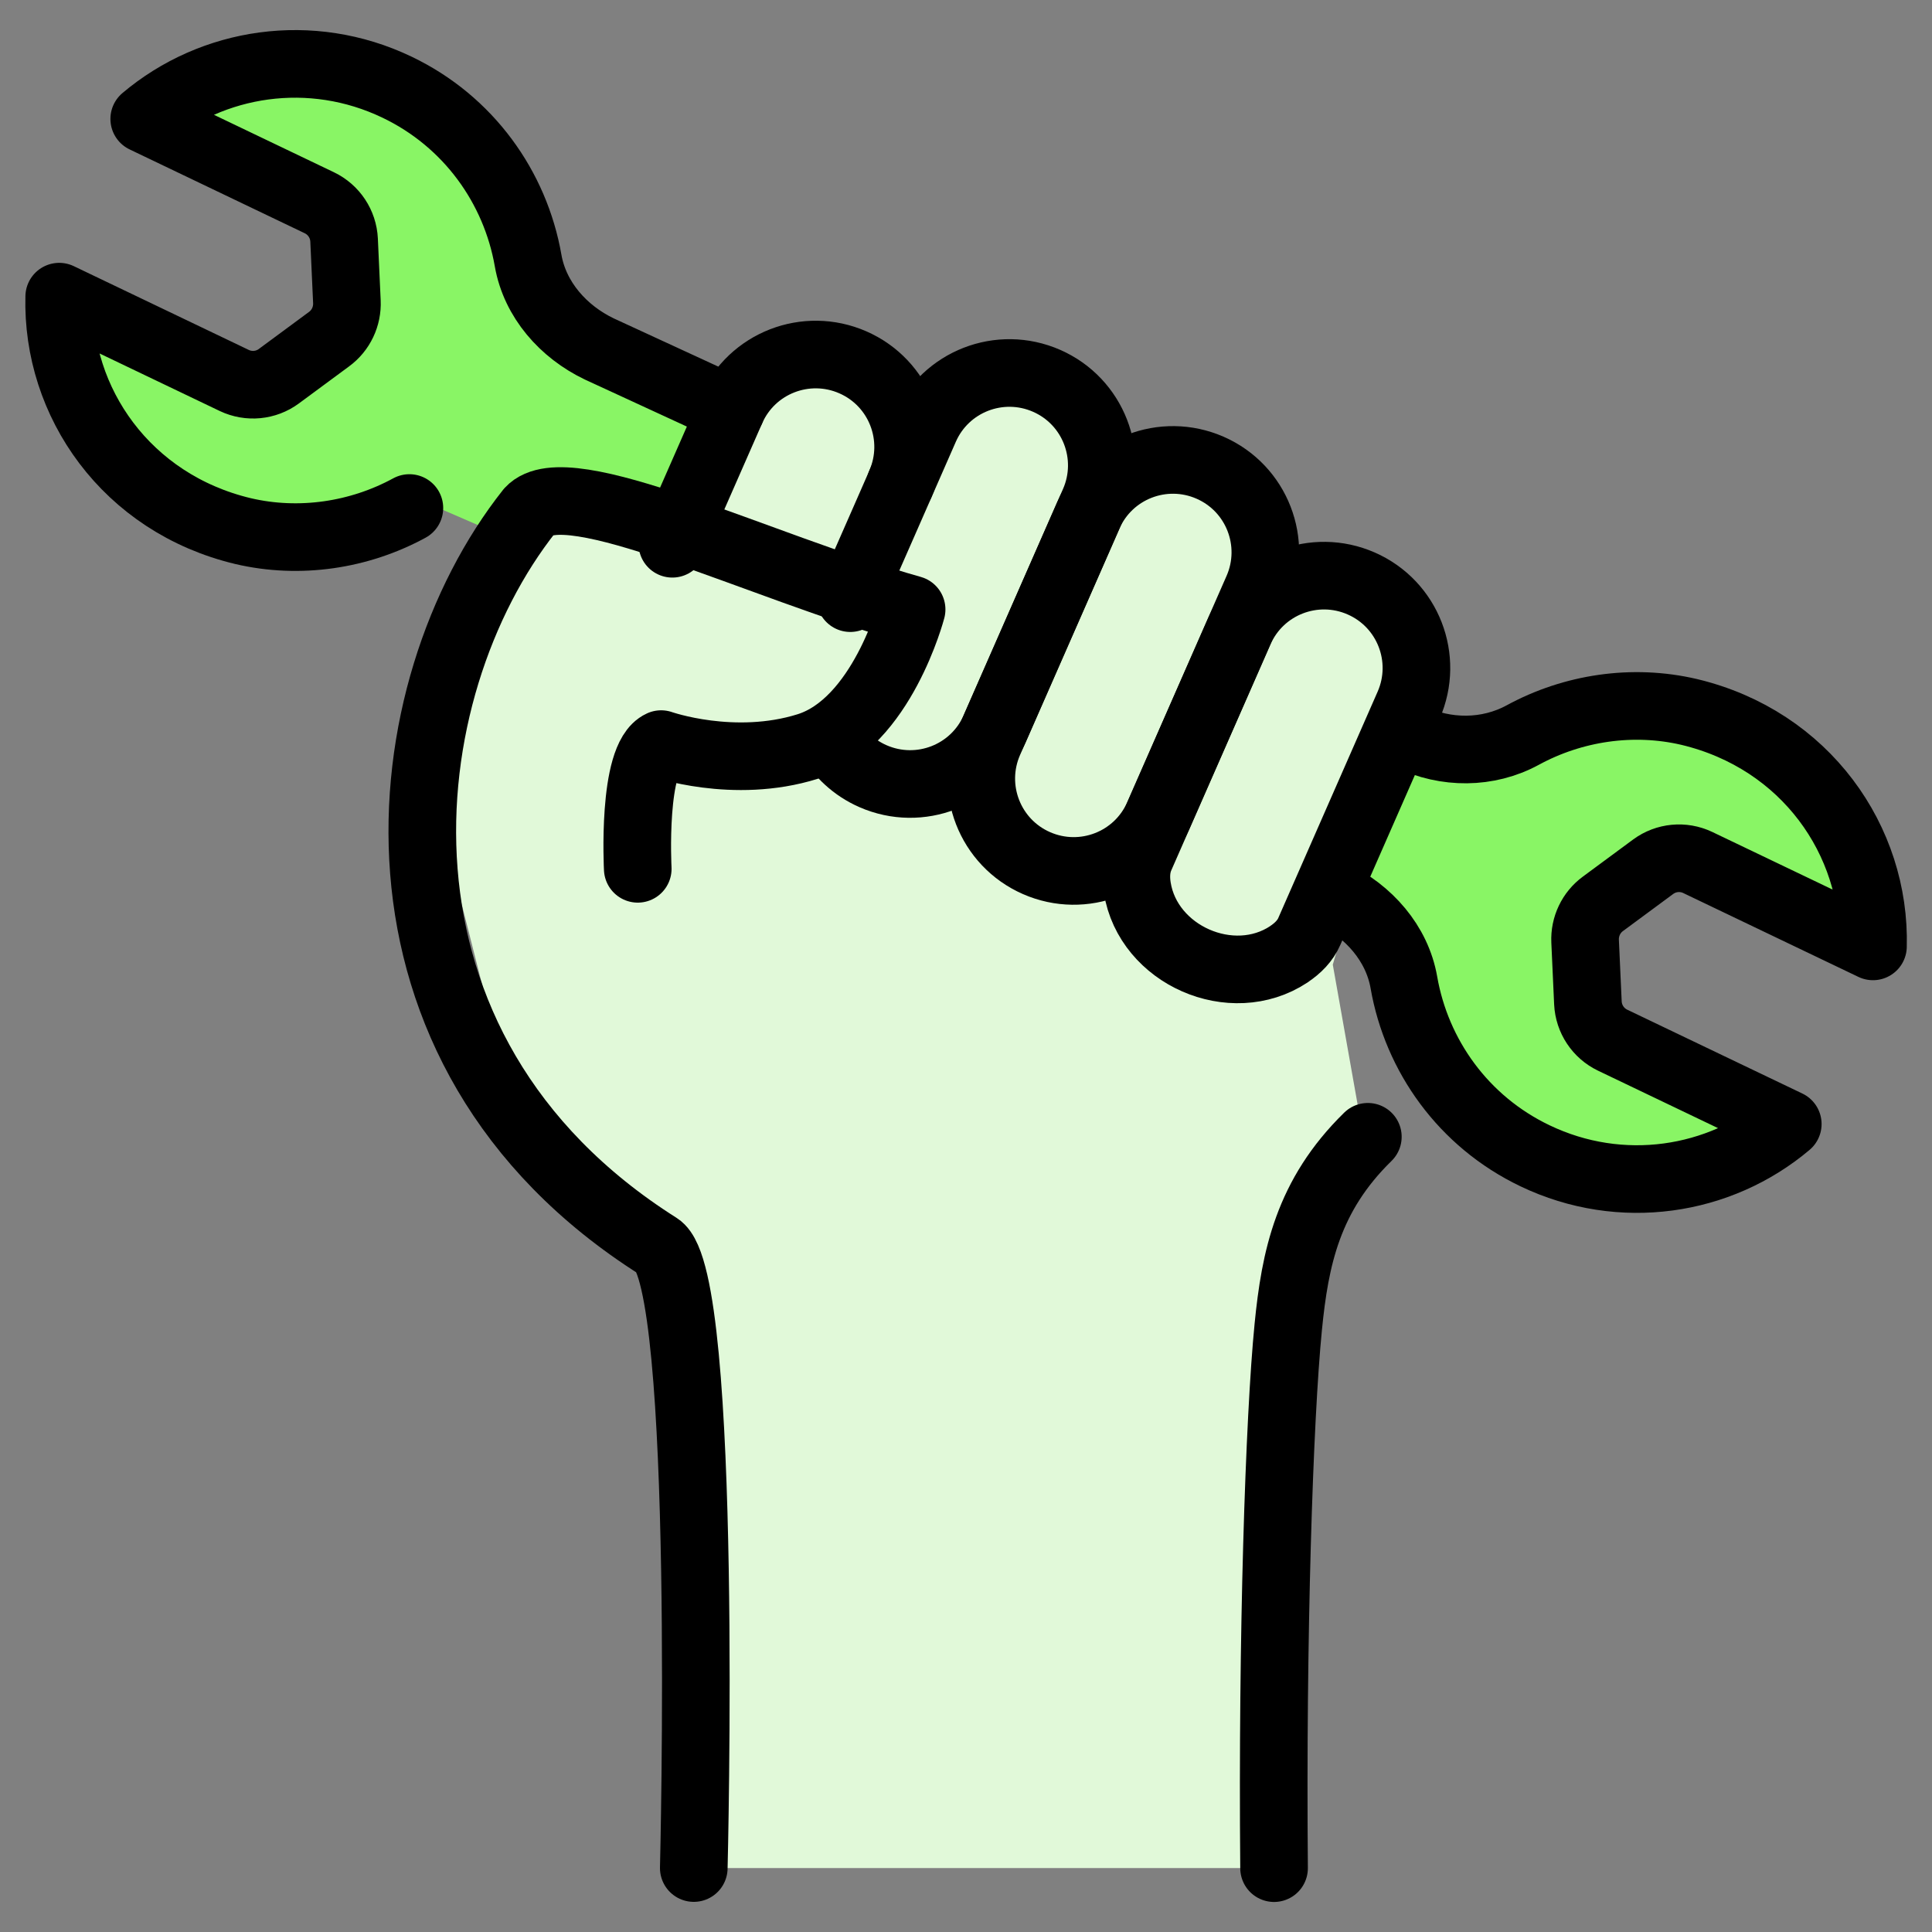
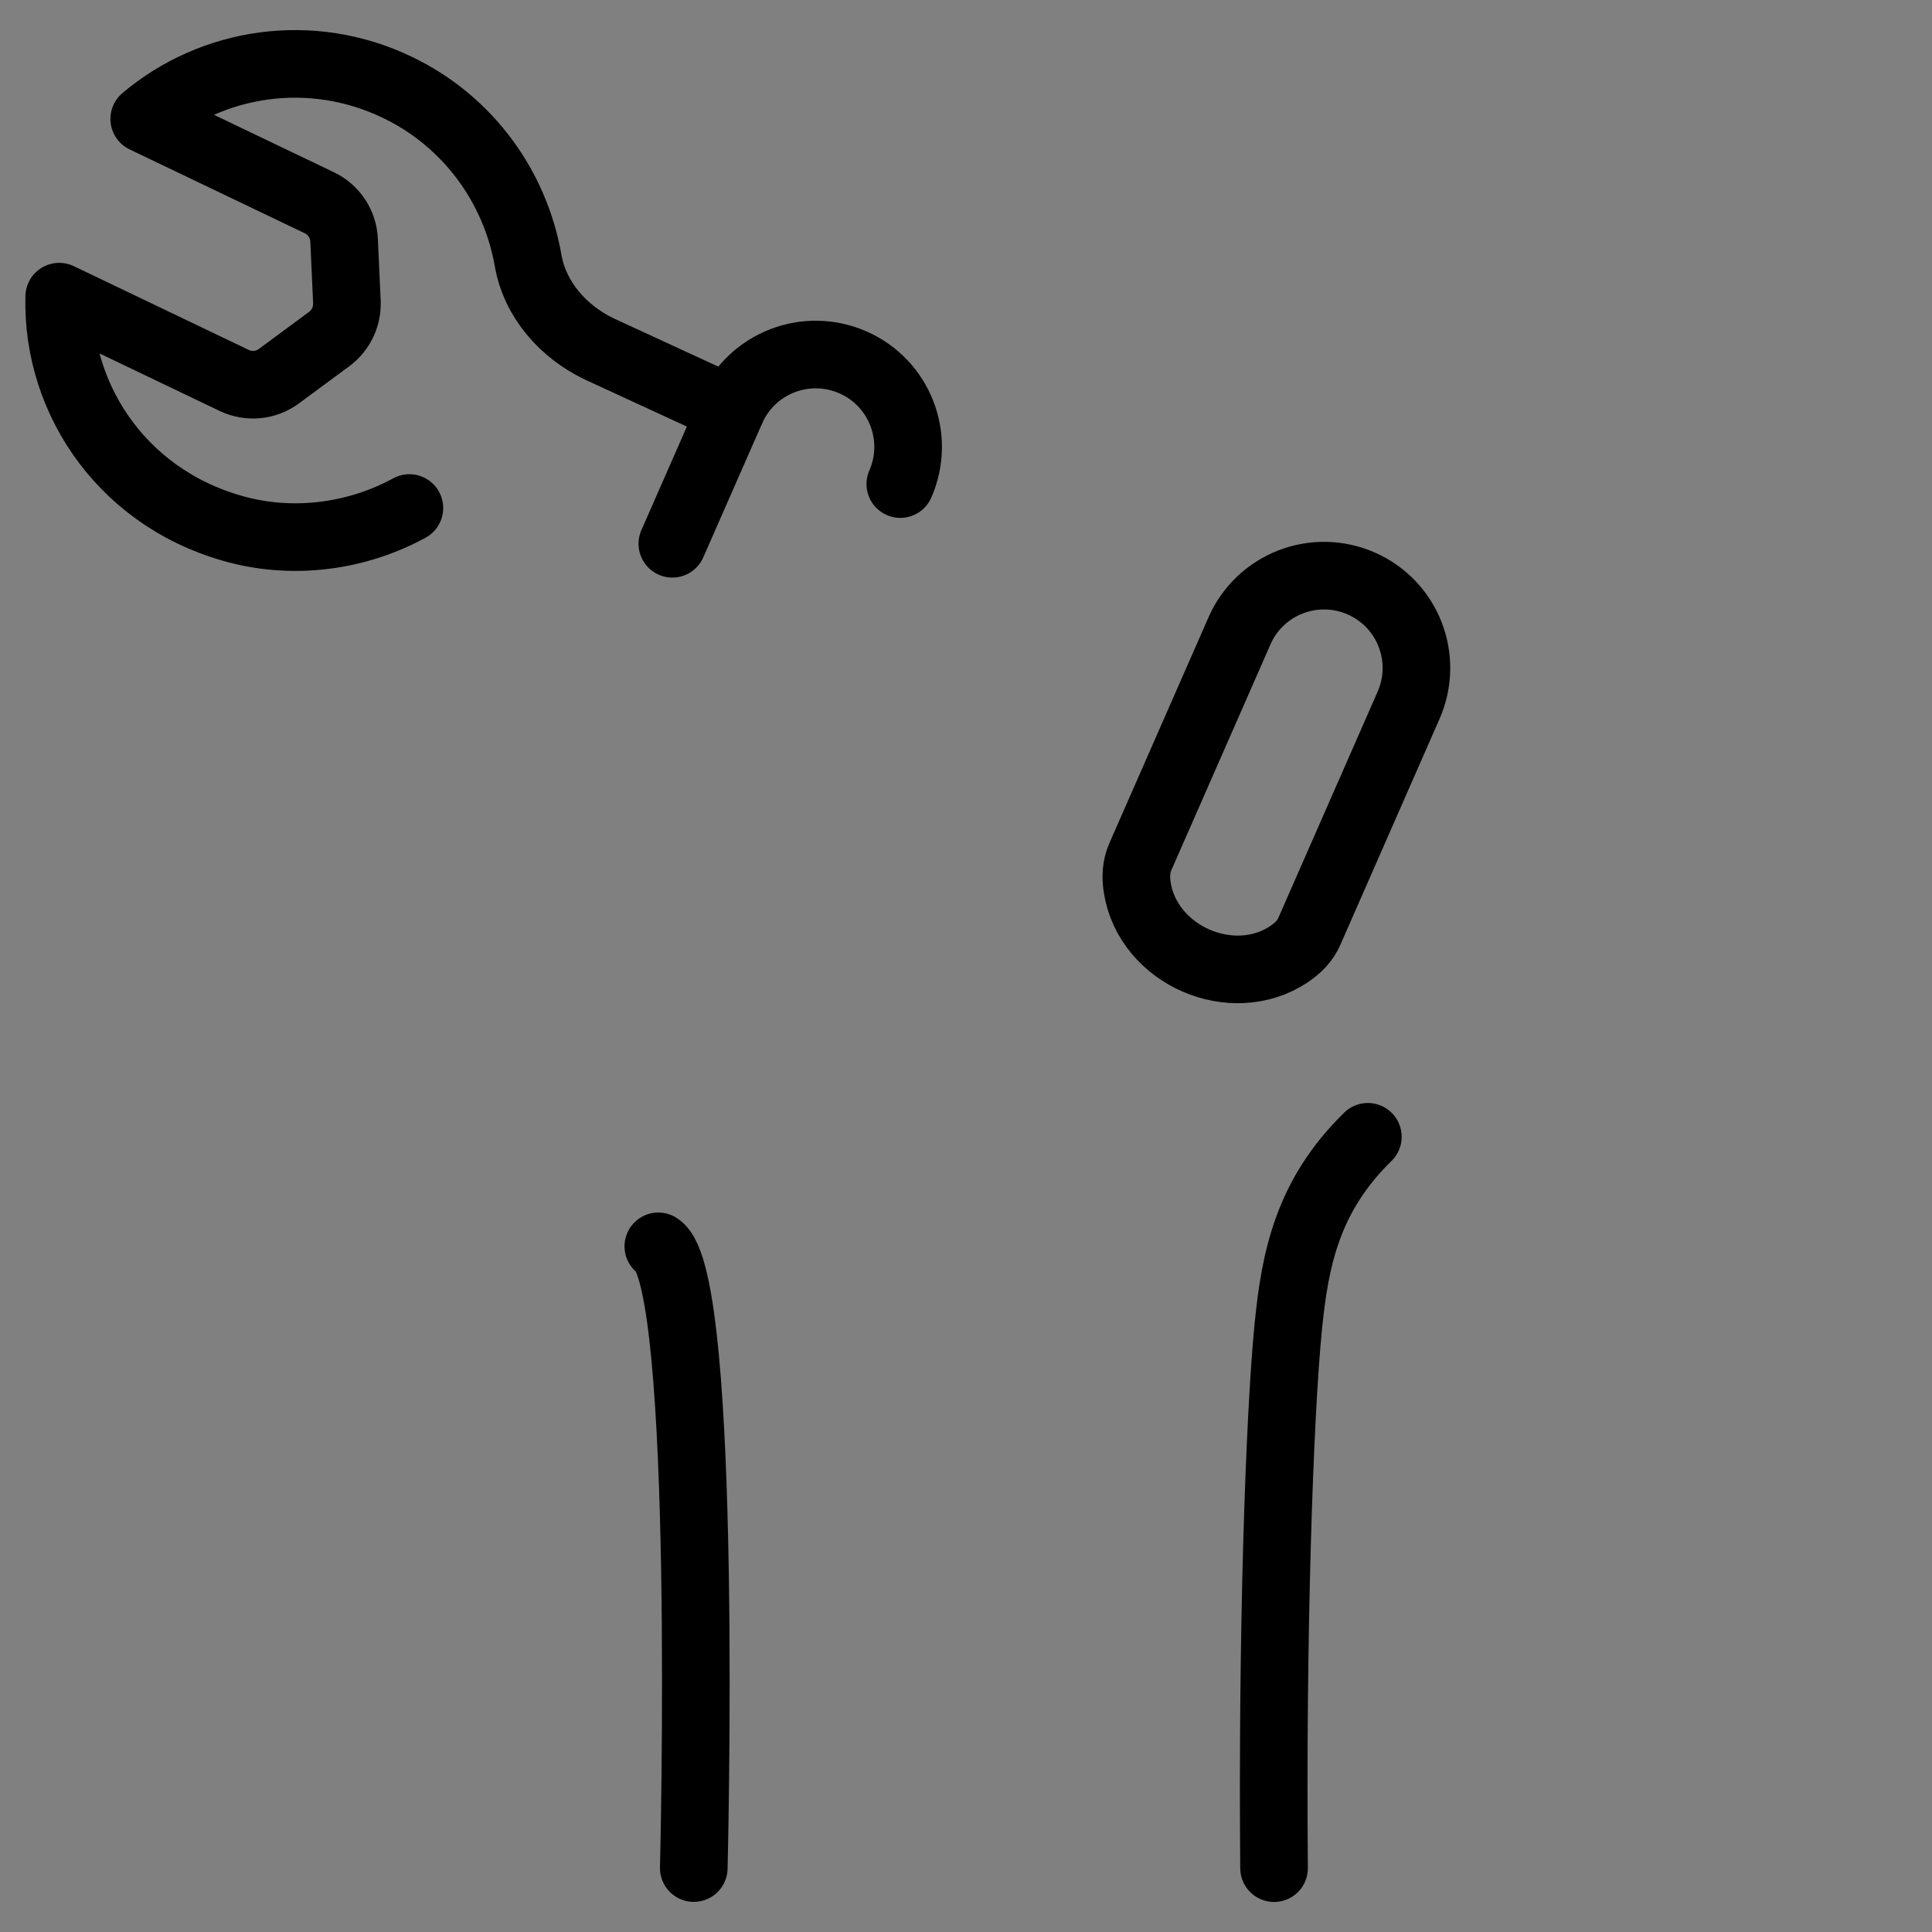
<svg xmlns="http://www.w3.org/2000/svg" id="Layer_1" data-name="Layer 1" viewBox="0 0 200 200">
  <rect x="0" y="0" width="200" height="200" fill="#808080" stroke="none" />
  <defs>
    <style> .cls-1 { fill: #e1f9d9; } .cls-2 { fill: none; stroke: #000; stroke-linecap: round; stroke-linejoin: round; stroke-width: 7px; } .cls-3 { fill: #89f565; } </style>
  </defs>
  <g>
-     <path class="cls-3" d="M18.78,9.67l18.28-2.16,14.94,11.85,6.79,14.64,8.64,4.61,83.51,38.94s17.25-3.14,20.78-2.35,17.62,8.09,17.62,8.09l1.99,11.14-20.2-4.71-6.09,4.71-.66,9.39,10.26,7.55,8.7,6.32-12.8,2.64-14.12-4.71-8.2-5.9-2.88-8.01-5.95-8.38L43.72,51.86l-21.59,2.2-8.03-4.84-5.2-17.19,9.74,4.66s6.73.74,9.87,0,7.36-.67,6.62-2.67-.5-11.78-.5-11.78l-4.99-2.89-10.86-9.69Z" />
-     <polygon class="cls-1" points="81.81 36.01 69.05 54.06 55.58 54.31 43.72 77.55 53.38 115.59 69.05 134.05 71.82 193.38 131.89 193.38 131 139.45 141.6 120.31 137.97 99.86 145.82 73 145.06 63.91 130.9 58.48 125.27 48.42 117.63 48.41 109.33 41.77 103.79 38.64 97.4 41.77 92.88 41.77 81.81 36.01" />
-   </g>
+     </g>
  <g>
    <path class="cls-2" d="M141.6,117.68c-6.23,6.09-7.54,12.59-8.24,19.68-.94,9.49-1.68,32.12-1.47,56.03" />
-     <path class="cls-2" d="M71.82,193.38s1.54-61.07-3.67-64.36c-32.33-20.45-27.95-57.69-13.33-76.14,3.85-4.21,23.75,5.77,39.55,10.21,0,0-3.08,11.78-10.76,14.19-7.66,2.4-15.17-.25-15.17-.25-3.04,1.38-2.42,12.91-2.42,12.91" />
+     <path class="cls-2" d="M71.82,193.38s1.54-61.07-3.67-64.36" />
    <path class="cls-2" d="M69.6,56.29l6.09-13.87c2.12-4.84,7.76-7.03,12.6-4.91h0c4.84,2.12,7.03,7.76,4.91,12.6" />
-     <path class="cls-2" d="M88.02,61.92l3.44-7.83,4.28-9.76c2.12-4.84,7.76-7.03,12.6-4.91h0c4.84,2.12,7.03,7.76,4.91,12.6l-10.28,23.42c-2.12,4.84-7.76,7.03-12.6,4.91h0c-1.96-.86-3.48-2.3-4.46-4.02" />
-     <path class="cls-2" d="M107.3,89.35h0c-4.84-2.12-7.03-7.76-4.91-12.6l10.28-23.42c2.12-4.84,7.76-7.03,12.6-4.91h0c4.84,2.12,7.03,7.76,4.91,12.6l-10.28,23.42c-2.12,4.84-7.76,7.03-12.6,4.91Z" />
    <path class="cls-2" d="M133.42,98.79c-5.9,3.9-14.57.09-15.69-6.89-.18-1.12-.12-2.2.3-3.17l10.28-23.42c2.12-4.84,7.76-7.03,12.6-4.91h0c4.84,2.12,7.03,7.76,4.91,12.6l-10.28,23.42c-.42.97-1.18,1.74-2.13,2.37Z" />
-     <path class="cls-2" d="M137.97,92.55c3.71,1.78,6.65,5.09,7.36,9.15,1.32,7.57,6.15,14.4,13.58,17.95,8.9,4.26,19.09,2.68,26.16-3.29l-18.13-8.68c-1.5-.72-2.48-2.2-2.56-3.86l-.29-6.38c-.07-1.52.62-2.98,1.85-3.88l5.2-3.84c1.33-.98,3.1-1.15,4.6-.44l18.15,8.69c.29-10.93-6.96-21.39-19.03-24.27-5.85-1.37-12.04-.43-17.22,2.39-3.62,1.97-7.98,1.96-11.69.18" />
    <path class="cls-2" d="M75.69,42.42l-13.66-6.3c-3.71-1.78-6.65-5.09-7.36-9.15-1.32-7.56-6.15-14.4-13.58-17.95-8.9-4.26-19.09-2.68-26.16,3.29l18.13,8.68c1.5.72,2.48,2.2,2.56,3.86l.29,6.38c.07,1.52-.62,2.98-1.85,3.88l-5.2,3.84c-1.33.98-3.1,1.15-4.6.44L6.13,30.71c-.29,10.93,6.96,21.39,19.03,24.27,5.85,1.37,12.04.43,17.22-2.39" />
  </g>
</svg>